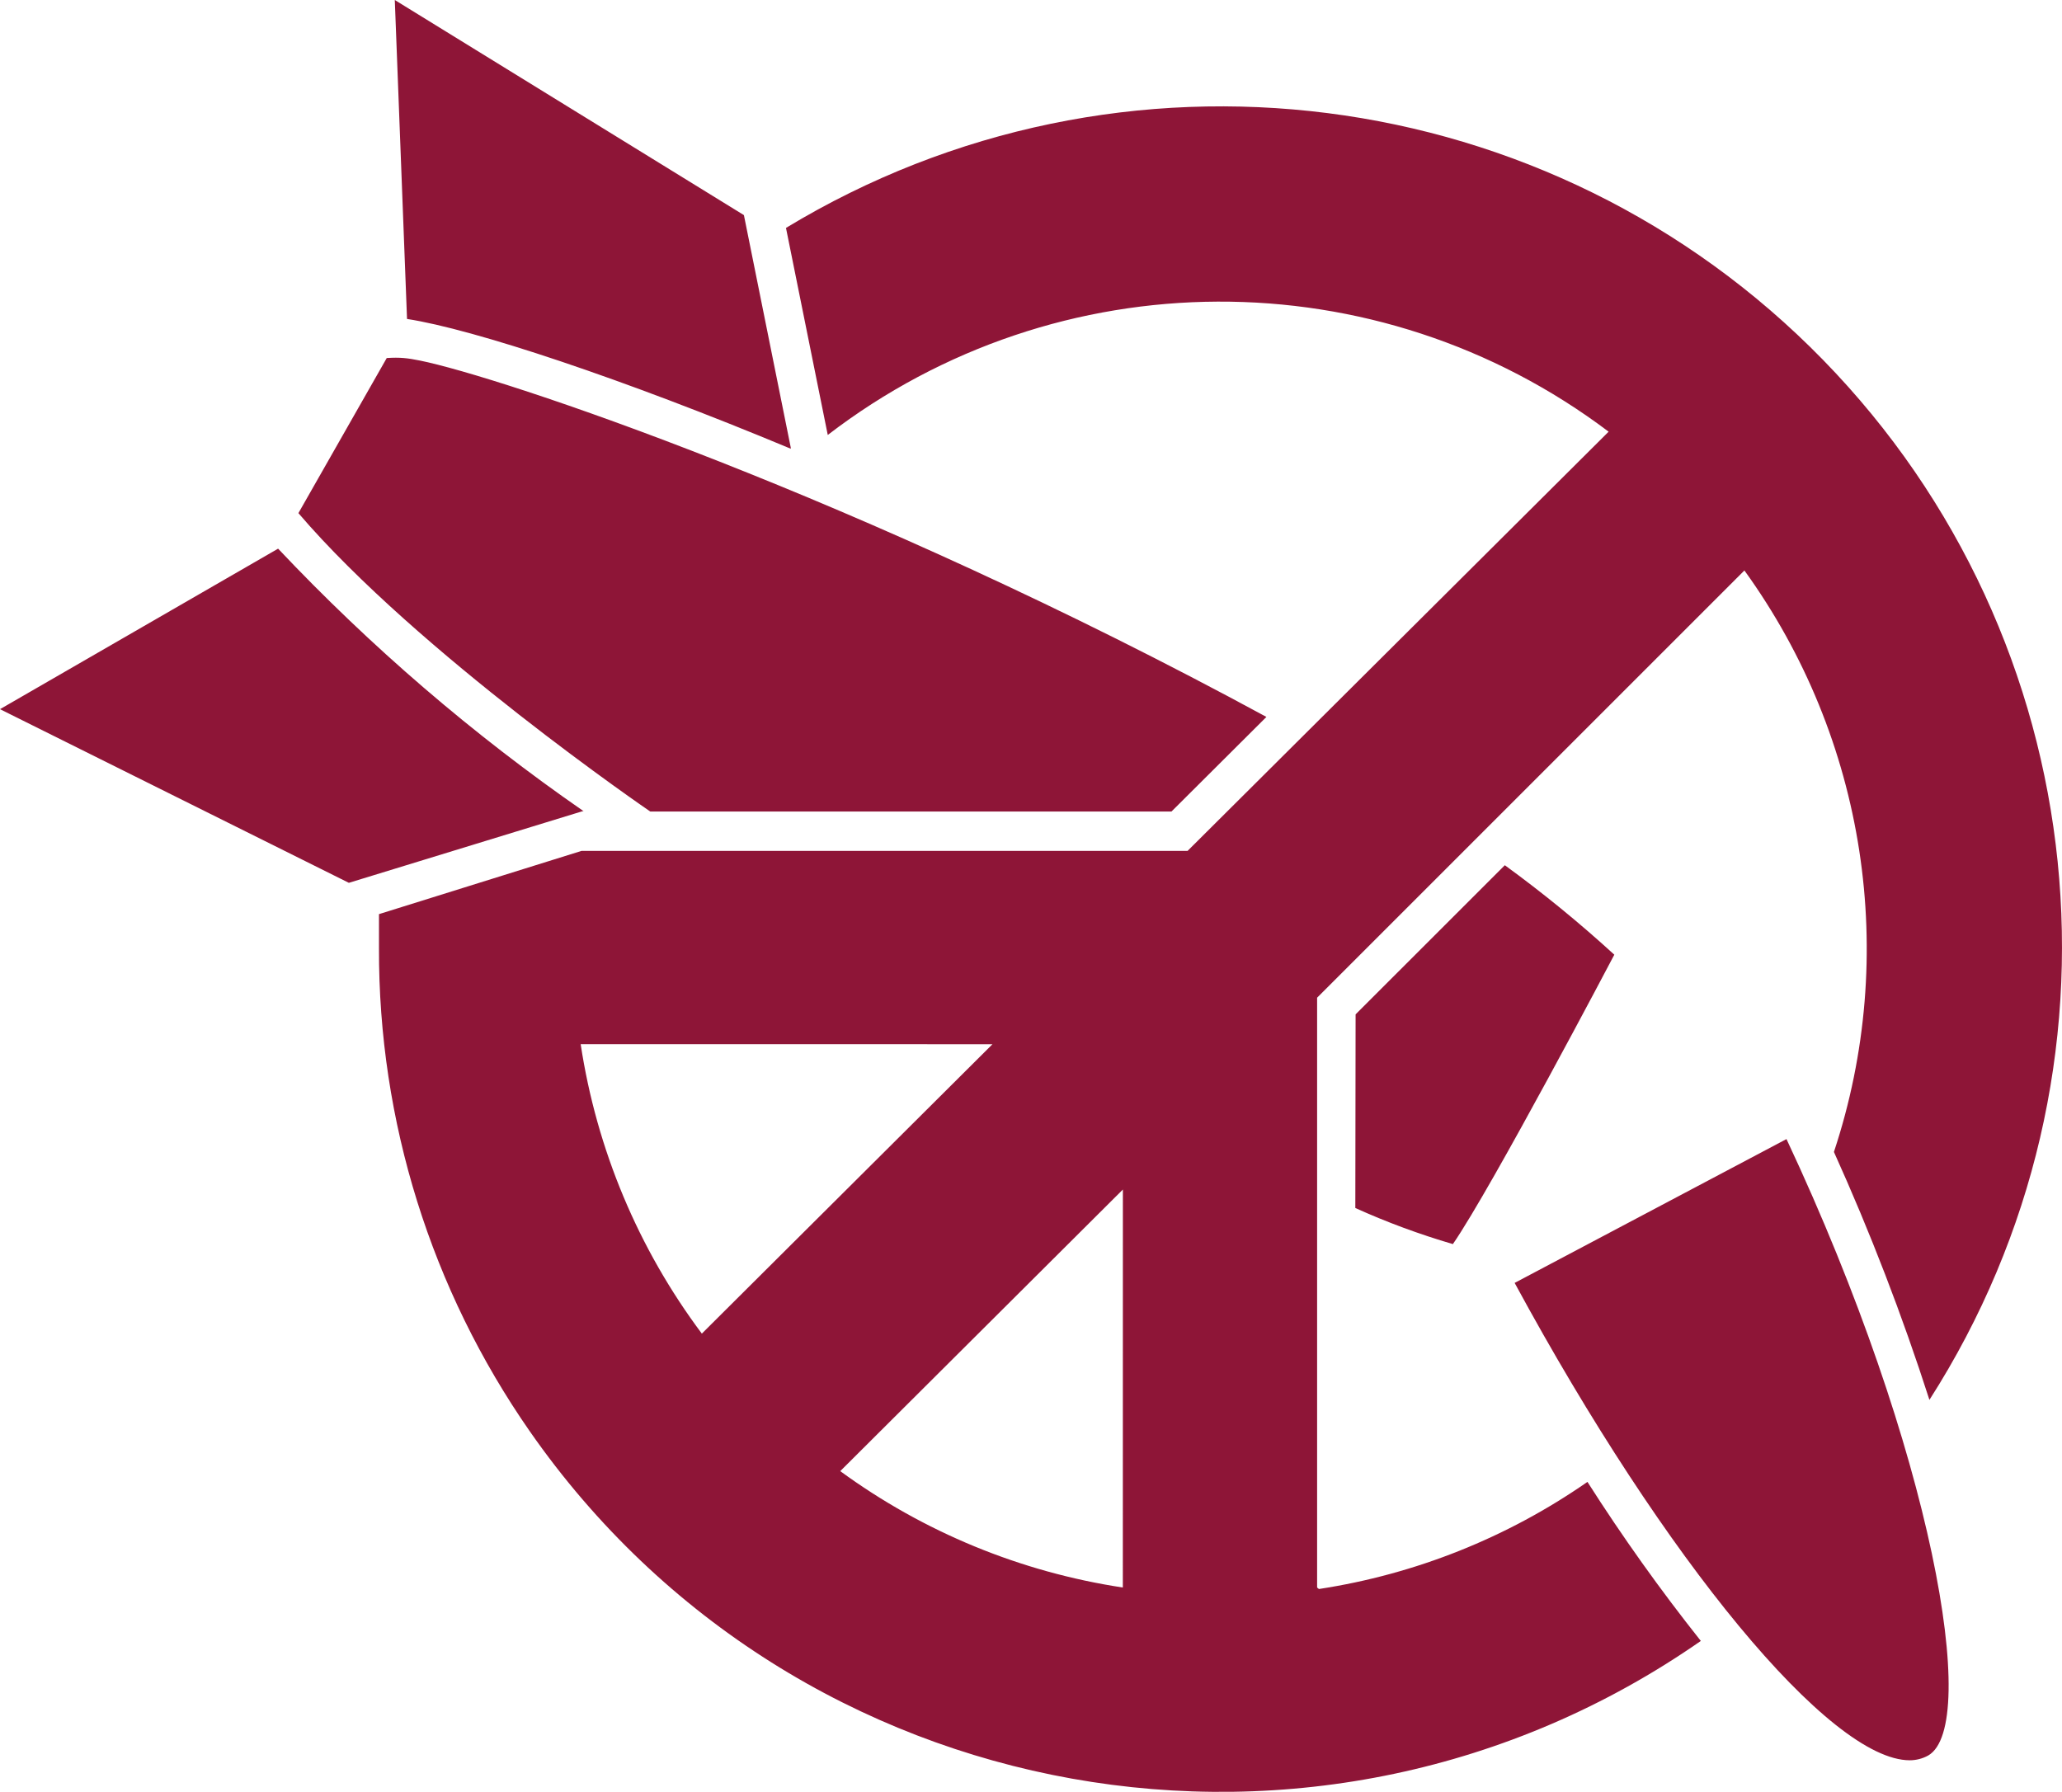
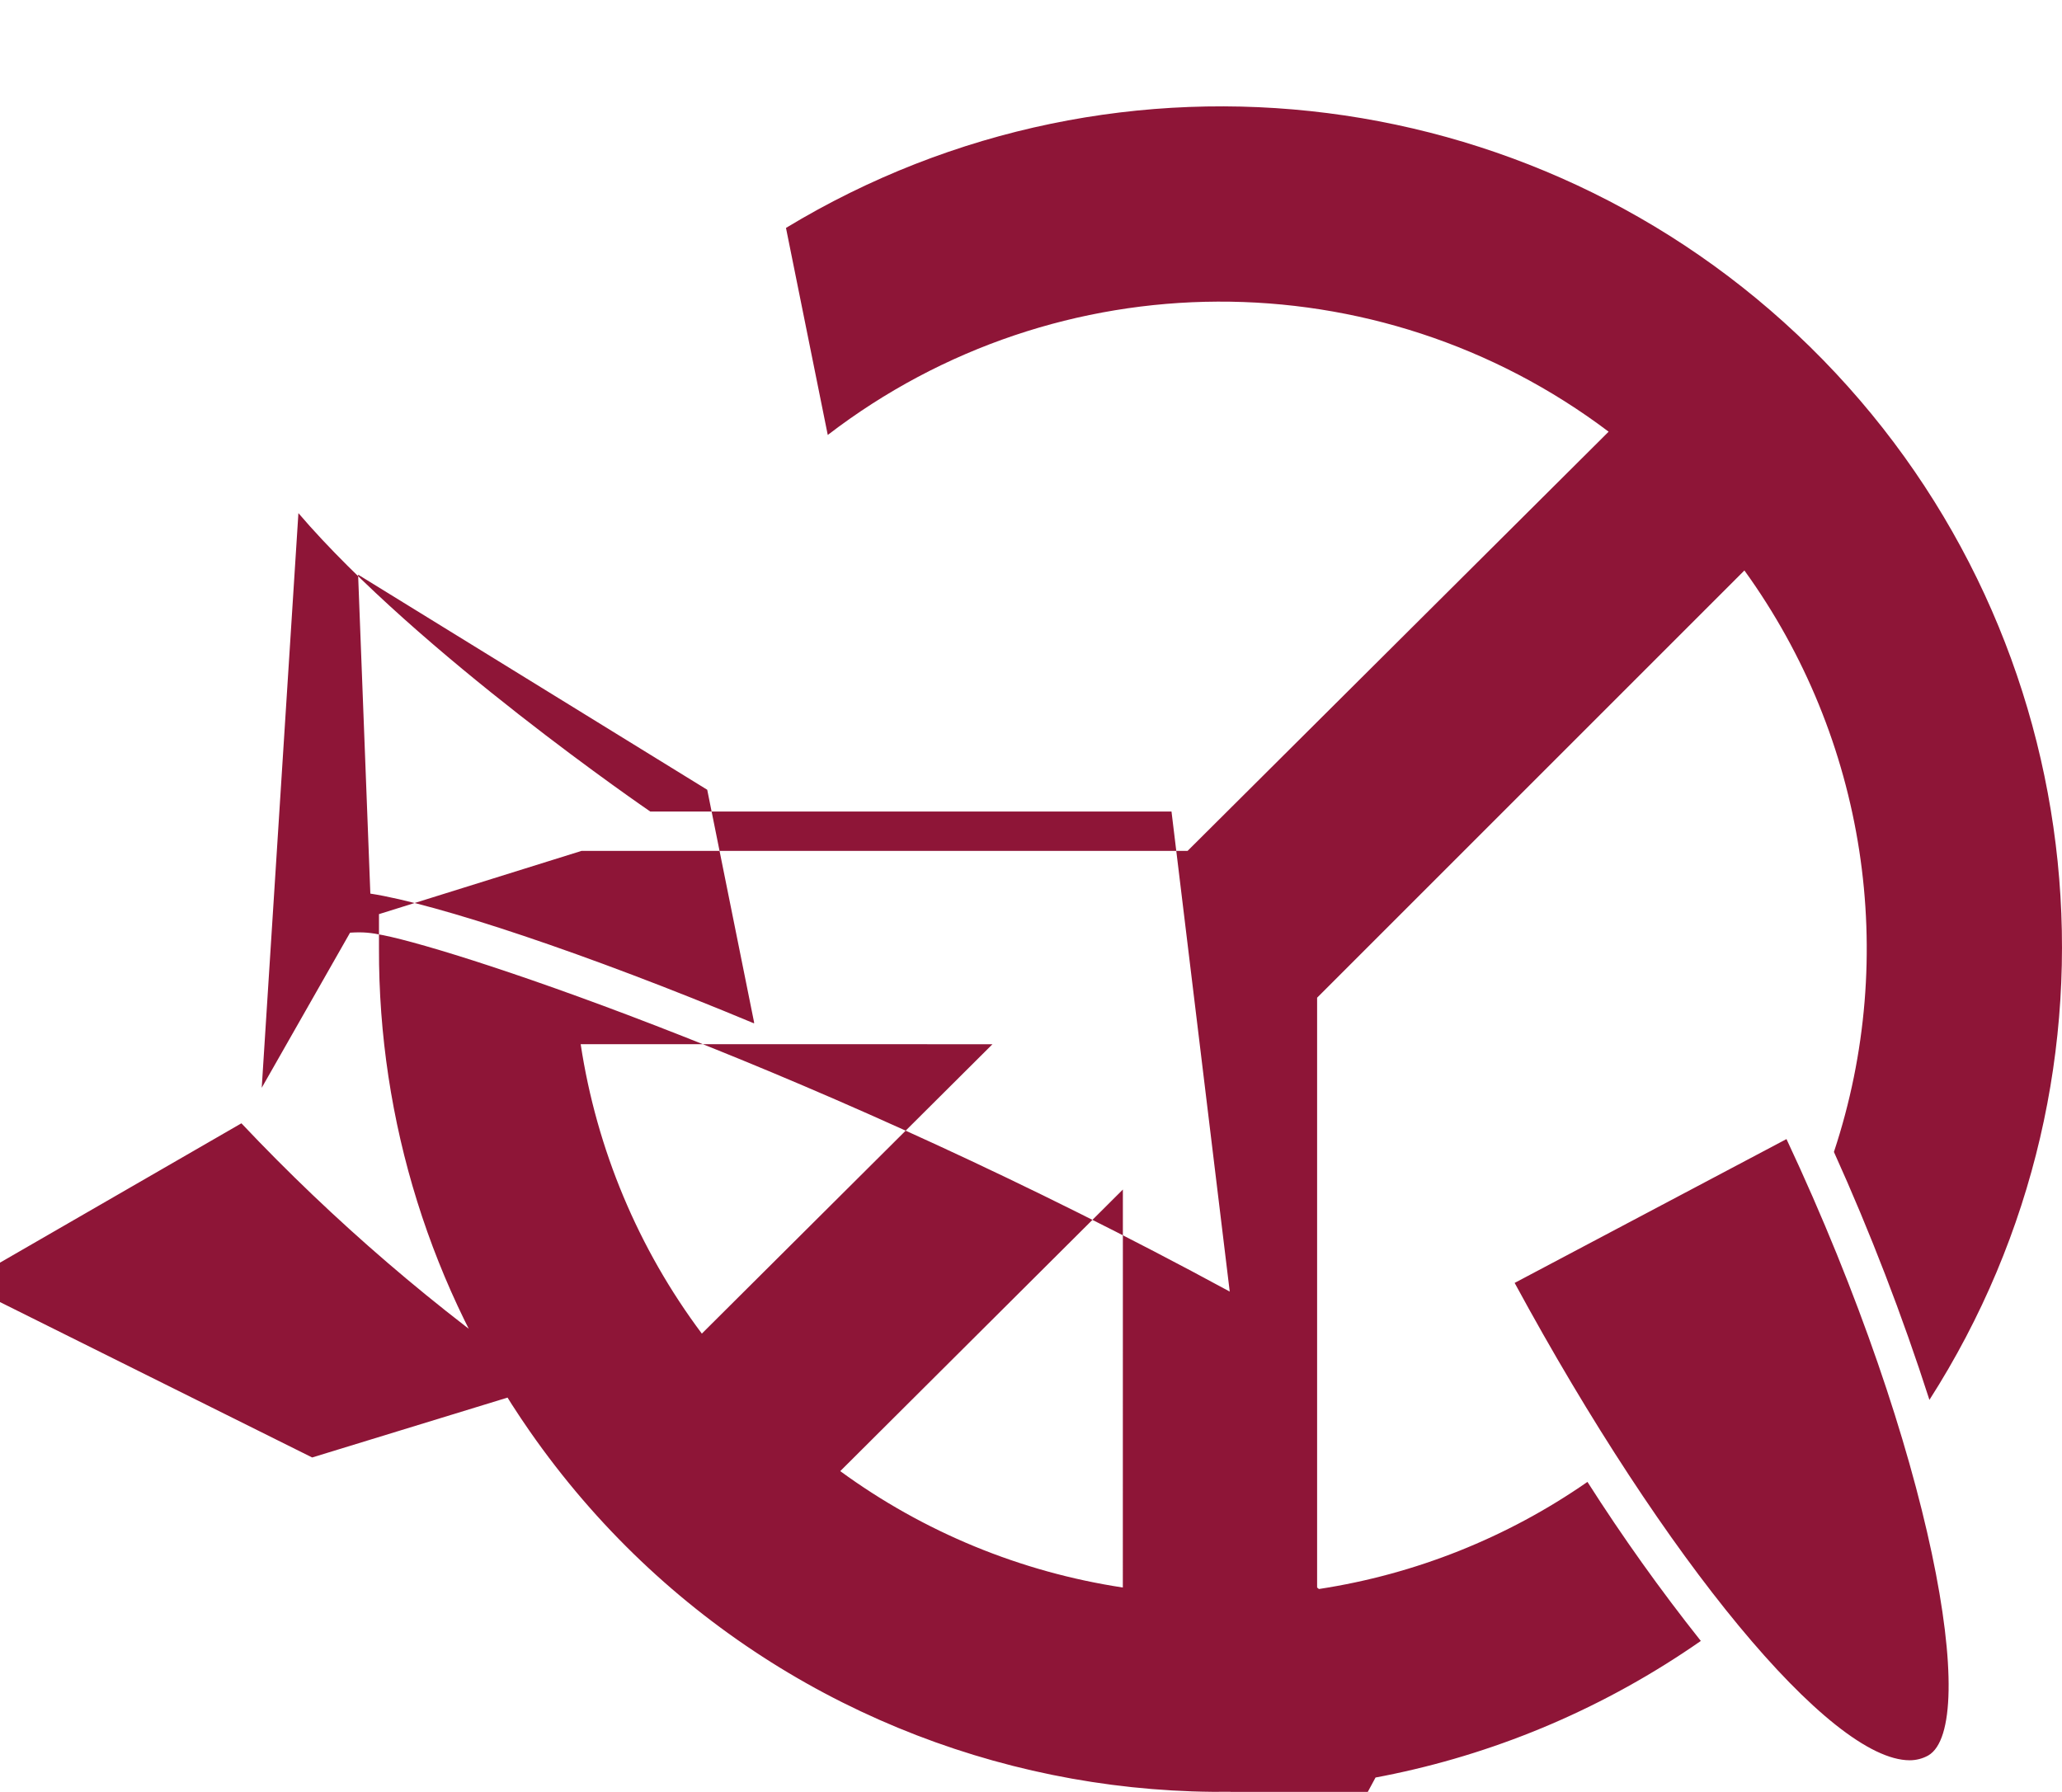
<svg xmlns="http://www.w3.org/2000/svg" xmlns:ns1="http://sodipodi.sourceforge.net/DTD/sodipodi-0.dtd" xmlns:ns2="http://www.inkscape.org/namespaces/inkscape" version="1.1" id="ICAN_Logo" x="0px" y="0px" width="330.104" height="286.906" viewBox="-181.5 455 330.104 286.906" enable-background="new -181.5 455 810 296.91" xml:space="preserve" ns1:docname="Logo_ICAN.svg" ns2:version="1.2.2 (b0a84865, 2022-12-01)">
  <defs id="defs139" />
  <ns1:namedview id="namedview137" pagecolor="#ffffff" bordercolor="#000000" borderopacity="0.25" ns2:showpageshadow="2" ns2:pageopacity="0.0" ns2:pagecheckerboard="0" ns2:deskcolor="#d1d1d1" showgrid="false" ns2:zoom="0.79485365" ns2:cx="393.15414" ns2:cy="143.42263" ns2:window-width="1309" ns2:window-height="456" ns2:window-x="0" ns2:window-y="38" ns2:window-maximized="0" ns2:current-layer="ICAN_Logo" />
-   <path fill="#8e1537" d="m 104.497,637.384 c 23.457,50.02 31.004,93.917 22.69,98.697 -0.904,0.504 -1.923,0.765 -2.96,0.765 -12.754,0 -39.126,-31.913 -63.249,-76.432 z m -106.236,8.078 -45.246,45.088 c 13.358,9.765 28.878,16.155 45.238,18.636 z m -86.8,-23.27 c 2.547,16.81 9.21,32.729 19.396,46.34 l 46.527,-46.336 z m 118.184,87.233 c 15.45,-2.361 30.154,-8.231 42.989,-17.151 5.605,8.798 11.663,17.294 18.151,25.465 -61.03,42.499 -144.96,27.481 -187.461,-33.551 -15.808,-22.696 -24.241,-49.714 -24.154,-77.374 v -5.448 l 32.433,-10.128 H 8.621 L 76.025,524.12 c -37.045,-27.961 -88.2,-27.748 -125.009,0.524 l -6.689,-33.152 c 53.525,-32.412 122.332,-23.654 166.03,21.138 43.697,44.793 50.753,113.804 17.023,166.51 -4.344,-13.509 -9.446,-26.762 -15.288,-39.697 10.454,-31.535 5.123,-66.173 -14.332,-93.105 l -68.404,68.408 v 94.441 z m 5.873,-92.01 23.888,-23.881 c 6.105,4.447 11.958,9.229 17.529,14.328 0,0 -19.587,37.262 -25.843,46.336 -5.334,-1.562 -10.554,-3.488 -15.619,-5.777 z m -90.425,-90.566 c -26.892,-11.226 -50.828,-19.155 -61.432,-20.779 l -1.959,-51.07 55.89,34.443 7.498,37.216 z m -33.345,58.04 -37.398,11.465 -55.85,-27.805 44.521,-25.701 c 14.798,15.678 31.191,29.769 48.914,42.041 z m -45.475,-47.729 c 0,0 12.227,-21.469 14.141,-24.834 2.148,-0.14 3.326,0.005 5.334,0.409 12.501,2.514 70.126,21.576 135.492,57.056 L 6.044,584.934 h -83.448 c 0,0 -37.221,-25.435 -56.323,-47.774 z" id="path132" />
+   <path fill="#8e1537" d="m 104.497,637.384 c 23.457,50.02 31.004,93.917 22.69,98.697 -0.904,0.504 -1.923,0.765 -2.96,0.765 -12.754,0 -39.126,-31.913 -63.249,-76.432 z m -106.236,8.078 -45.246,45.088 c 13.358,9.765 28.878,16.155 45.238,18.636 z m -86.8,-23.27 c 2.547,16.81 9.21,32.729 19.396,46.34 l 46.527,-46.336 z m 118.184,87.233 c 15.45,-2.361 30.154,-8.231 42.989,-17.151 5.605,8.798 11.663,17.294 18.151,25.465 -61.03,42.499 -144.96,27.481 -187.461,-33.551 -15.808,-22.696 -24.241,-49.714 -24.154,-77.374 v -5.448 l 32.433,-10.128 H 8.621 L 76.025,524.12 c -37.045,-27.961 -88.2,-27.748 -125.009,0.524 l -6.689,-33.152 c 53.525,-32.412 122.332,-23.654 166.03,21.138 43.697,44.793 50.753,113.804 17.023,166.51 -4.344,-13.509 -9.446,-26.762 -15.288,-39.697 10.454,-31.535 5.123,-66.173 -14.332,-93.105 l -68.404,68.408 v 94.441 z c 6.105,4.447 11.958,9.229 17.529,14.328 0,0 -19.587,37.262 -25.843,46.336 -5.334,-1.562 -10.554,-3.488 -15.619,-5.777 z m -90.425,-90.566 c -26.892,-11.226 -50.828,-19.155 -61.432,-20.779 l -1.959,-51.07 55.89,34.443 7.498,37.216 z m -33.345,58.04 -37.398,11.465 -55.85,-27.805 44.521,-25.701 c 14.798,15.678 31.191,29.769 48.914,42.041 z m -45.475,-47.729 c 0,0 12.227,-21.469 14.141,-24.834 2.148,-0.14 3.326,0.005 5.334,0.409 12.501,2.514 70.126,21.576 135.492,57.056 L 6.044,584.934 h -83.448 c 0,0 -37.221,-25.435 -56.323,-47.774 z" id="path132" />
</svg>